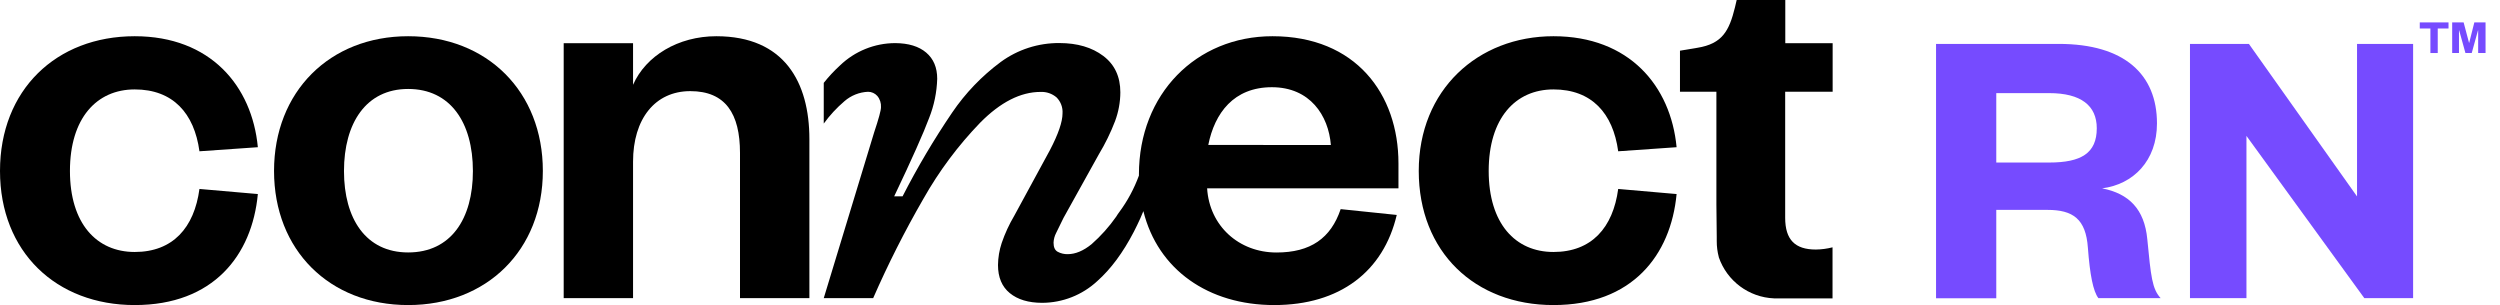
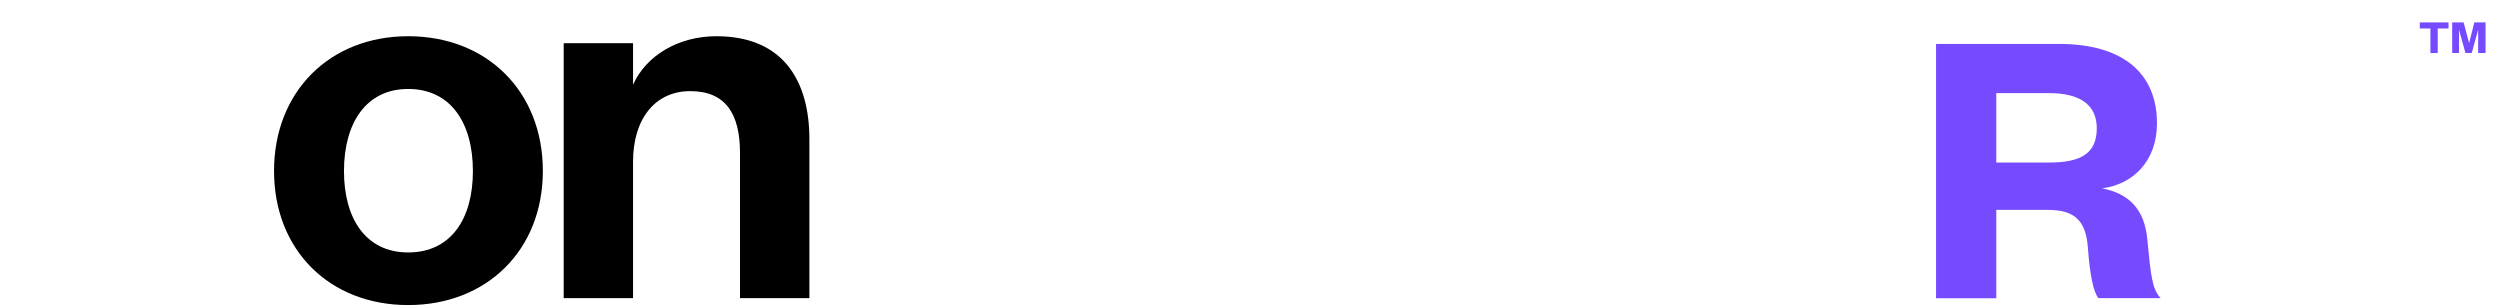
<svg xmlns="http://www.w3.org/2000/svg" width="860" height="105" viewBox="0 0 860 105" fill="none">
  <g clip-path="url(#clip0_2395_10990)">
-     <path d="M46.34 30.761C59.46 30.761 66.82 38.911 68.61 52.041L88.7 50.641C86.7 29.561 72.39 12.461 46.34 12.461C19.29 12.461 0 31.001 0 58.801C0 86.601 19.29 104.941 46.34 104.941C73.39 104.941 86.71 87.831 88.7 66.751L68.61 65.001C66.82 78.331 59.46 86.681 46.34 86.681C33.22 86.681 24.06 76.901 24.06 58.801C24.06 40.701 33.21 30.761 46.34 30.761Z" fill="black" />
    <path d="M140.41 12.461C113.41 12.461 94.27 31.551 94.27 58.801C94.27 86.051 113.36 104.941 140.41 104.941C167.46 104.941 186.74 86.041 186.74 58.801C186.74 31.561 167.65 12.461 140.41 12.461ZM140.41 86.841C125.89 86.841 118.33 75.301 118.33 58.841C118.33 42.381 125.89 30.601 140.41 30.601C154.93 30.601 162.68 42.131 162.68 58.841C162.68 75.301 155.12 86.841 140.41 86.841Z" fill="black" />
    <path d="M246.41 12.461C233.28 12.461 222.15 19.221 217.77 29.171V14.851H193.91V102.551H217.77V55.621C217.77 40.901 225.33 31.351 237.46 31.351C249.59 31.351 254.56 39.111 254.56 52.631V102.551H278.43V47.861C278.43 28.371 269.88 12.461 246.41 12.461Z" fill="black" />
-     <path d="M437.73 12.461C411.48 12.461 391.79 32.351 391.79 59.991V60.401C390.14 64.901 387.86 69.151 385 73.001C384.64 73.481 384.3 73.971 384 74.491C381.56 77.981 378.71 81.171 375.51 83.991C372.68 86.291 369.94 87.431 367.29 87.431C366.1 87.461 364.91 87.181 363.86 86.621C362.86 86.071 362.42 85.021 362.42 83.461C362.47 82.291 362.78 81.151 363.32 80.121C363.92 78.851 364.77 77.121 365.84 74.971L378 53.091C380.2 49.441 382.08 45.601 383.6 41.621C384.77 38.471 385.38 35.141 385.4 31.781C385.4 26.371 383.44 22.191 379.53 19.241C375.62 16.291 370.6 14.821 364.47 14.811C357.2 14.751 350.11 17.031 344.25 21.321C337.74 26.151 332.09 32.031 327.54 38.731C321.27 47.971 315.57 57.591 310.49 67.531H307.6C313.73 54.651 317.73 45.681 319.6 40.631C321.32 36.321 322.27 31.731 322.4 27.091C322.4 23.241 321.14 20.241 318.61 18.091C316.08 15.941 312.53 14.861 307.96 14.831C300.87 14.841 294.07 17.601 288.96 22.511C286.94 24.361 285.07 26.361 283.37 28.511V42.511C285.43 39.671 287.82 37.091 290.49 34.811C292.75 32.841 295.62 31.701 298.61 31.571C299.82 31.571 300.98 32.091 301.79 33.001C302.7 34.081 303.15 35.481 303.06 36.891C303.06 37.971 302.27 40.861 300.7 45.561L283.37 102.561H300.37C305.48 90.881 311.24 79.491 317.61 68.451C323 58.901 329.58 50.071 337.2 42.181C344.17 35.141 351.09 31.621 357.96 31.621C359.97 31.531 361.93 32.201 363.46 33.511C364.9 34.961 365.65 36.961 365.51 39.001C365.51 41.881 364.07 46.101 361.18 51.631L348.91 74.211C347.15 77.181 345.7 80.331 344.58 83.601C343.77 86.041 343.34 88.601 343.31 91.171C343.31 95.391 344.66 98.611 347.37 100.831C350.08 103.051 353.78 104.161 358.47 104.171C365.52 104.161 372.3 101.491 377.47 96.691C382.14 92.541 386.33 86.881 390.06 79.691C390.82 78.221 391.55 76.691 392.27 75.111C392.64 74.291 392.99 73.461 393.32 72.631C398.32 92.801 415.71 104.941 438.32 104.941C460.93 104.941 475.9 93.401 480.48 73.941L461.19 71.941C457.81 81.941 450.85 86.861 439.11 86.861C426.18 86.861 416.04 77.711 415.25 64.781H481.07V56.211C481.07 32.351 466.37 12.461 437.73 12.461ZM415.65 49.851C417.84 38.911 424.4 30.001 437.53 30.001C450.66 30.001 457.02 39.751 457.82 49.891L415.65 49.851Z" fill="black" />
-     <path d="M534.39 30.761C547.51 30.761 554.87 38.911 556.66 52.041L576.75 50.641C574.75 29.561 560.44 12.461 534.39 12.461C508.34 12.461 488.05 30.961 488.05 58.801C488.05 86.641 507.34 104.941 534.39 104.941C561.44 104.941 574.76 87.831 576.75 66.751L556.66 65.001C554.87 78.331 547.51 86.681 534.39 86.681C521.27 86.681 512.11 76.901 512.11 58.801C512.11 40.701 521.26 30.761 534.39 30.761Z" fill="black" />
-     <path d="M630.43 31.56V14.85H614.14V0H597.42L596.83 2.52C594.83 10.67 592.45 15.05 583.91 16.44L577.91 17.44V31.56H590.44V70.36L590.56 81.51V82.93C590.55 84.78 590.79 86.62 591.26 88.41C591.26 88.43 591.26 88.45 591.26 88.47C594.07 96.66 601.61 102.28 610.26 102.64H630.39V85.08C628.51 85.56 626.58 85.82 624.64 85.84C617.48 85.84 614.1 82.46 614.1 74.91V31.56H630.43Z" fill="black" />
    <path d="M721.84 102.552C720.04 100.192 718.93 94.552 718.23 85.202C717.54 75.342 713.1 72.202 704.35 72.202H686.72V102.602H666V15.102H708.2C730.87 15.102 742 25.652 742 42.442C742 55.352 733.81 63.442 723.12 64.792C732.42 66.602 737.7 72.012 738.67 82.282C739.92 95.192 740.34 99.362 743.25 102.552H721.84ZM704.91 55.912C715.91 55.912 721.29 52.722 721.29 44.112C721.29 36.342 715.87 32.032 704.91 32.032H686.72V55.912H704.91Z" fill="#764BFF" />
-     <path d="M810.82 67.572V15.102H830.11V102.552H813.32L772.78 46.752V102.552H753.35V15.102H773.62L810.82 67.572Z" fill="#764BFF" />
    <path d="M838.58 18.241H836.06V9.801H832.4V7.711H842.29V9.801H838.58V18.241Z" fill="#764BFF" />
    <path d="M850.28 18.241H848.11L845.96 10.471H845.89V18.241H843.55V7.711H847.49L849.35 14.741H849.4L851.17 7.711H855.03V18.231H852.49V10.461H852.42L850.28 18.231V18.241Z" fill="#764BFF" />
  </g>
  <defs>
    <clipPath id="clip0_2395_10990">
      <rect width="859.11" height="104.94" fill="white" />
    </clipPath>
  </defs>
</svg>